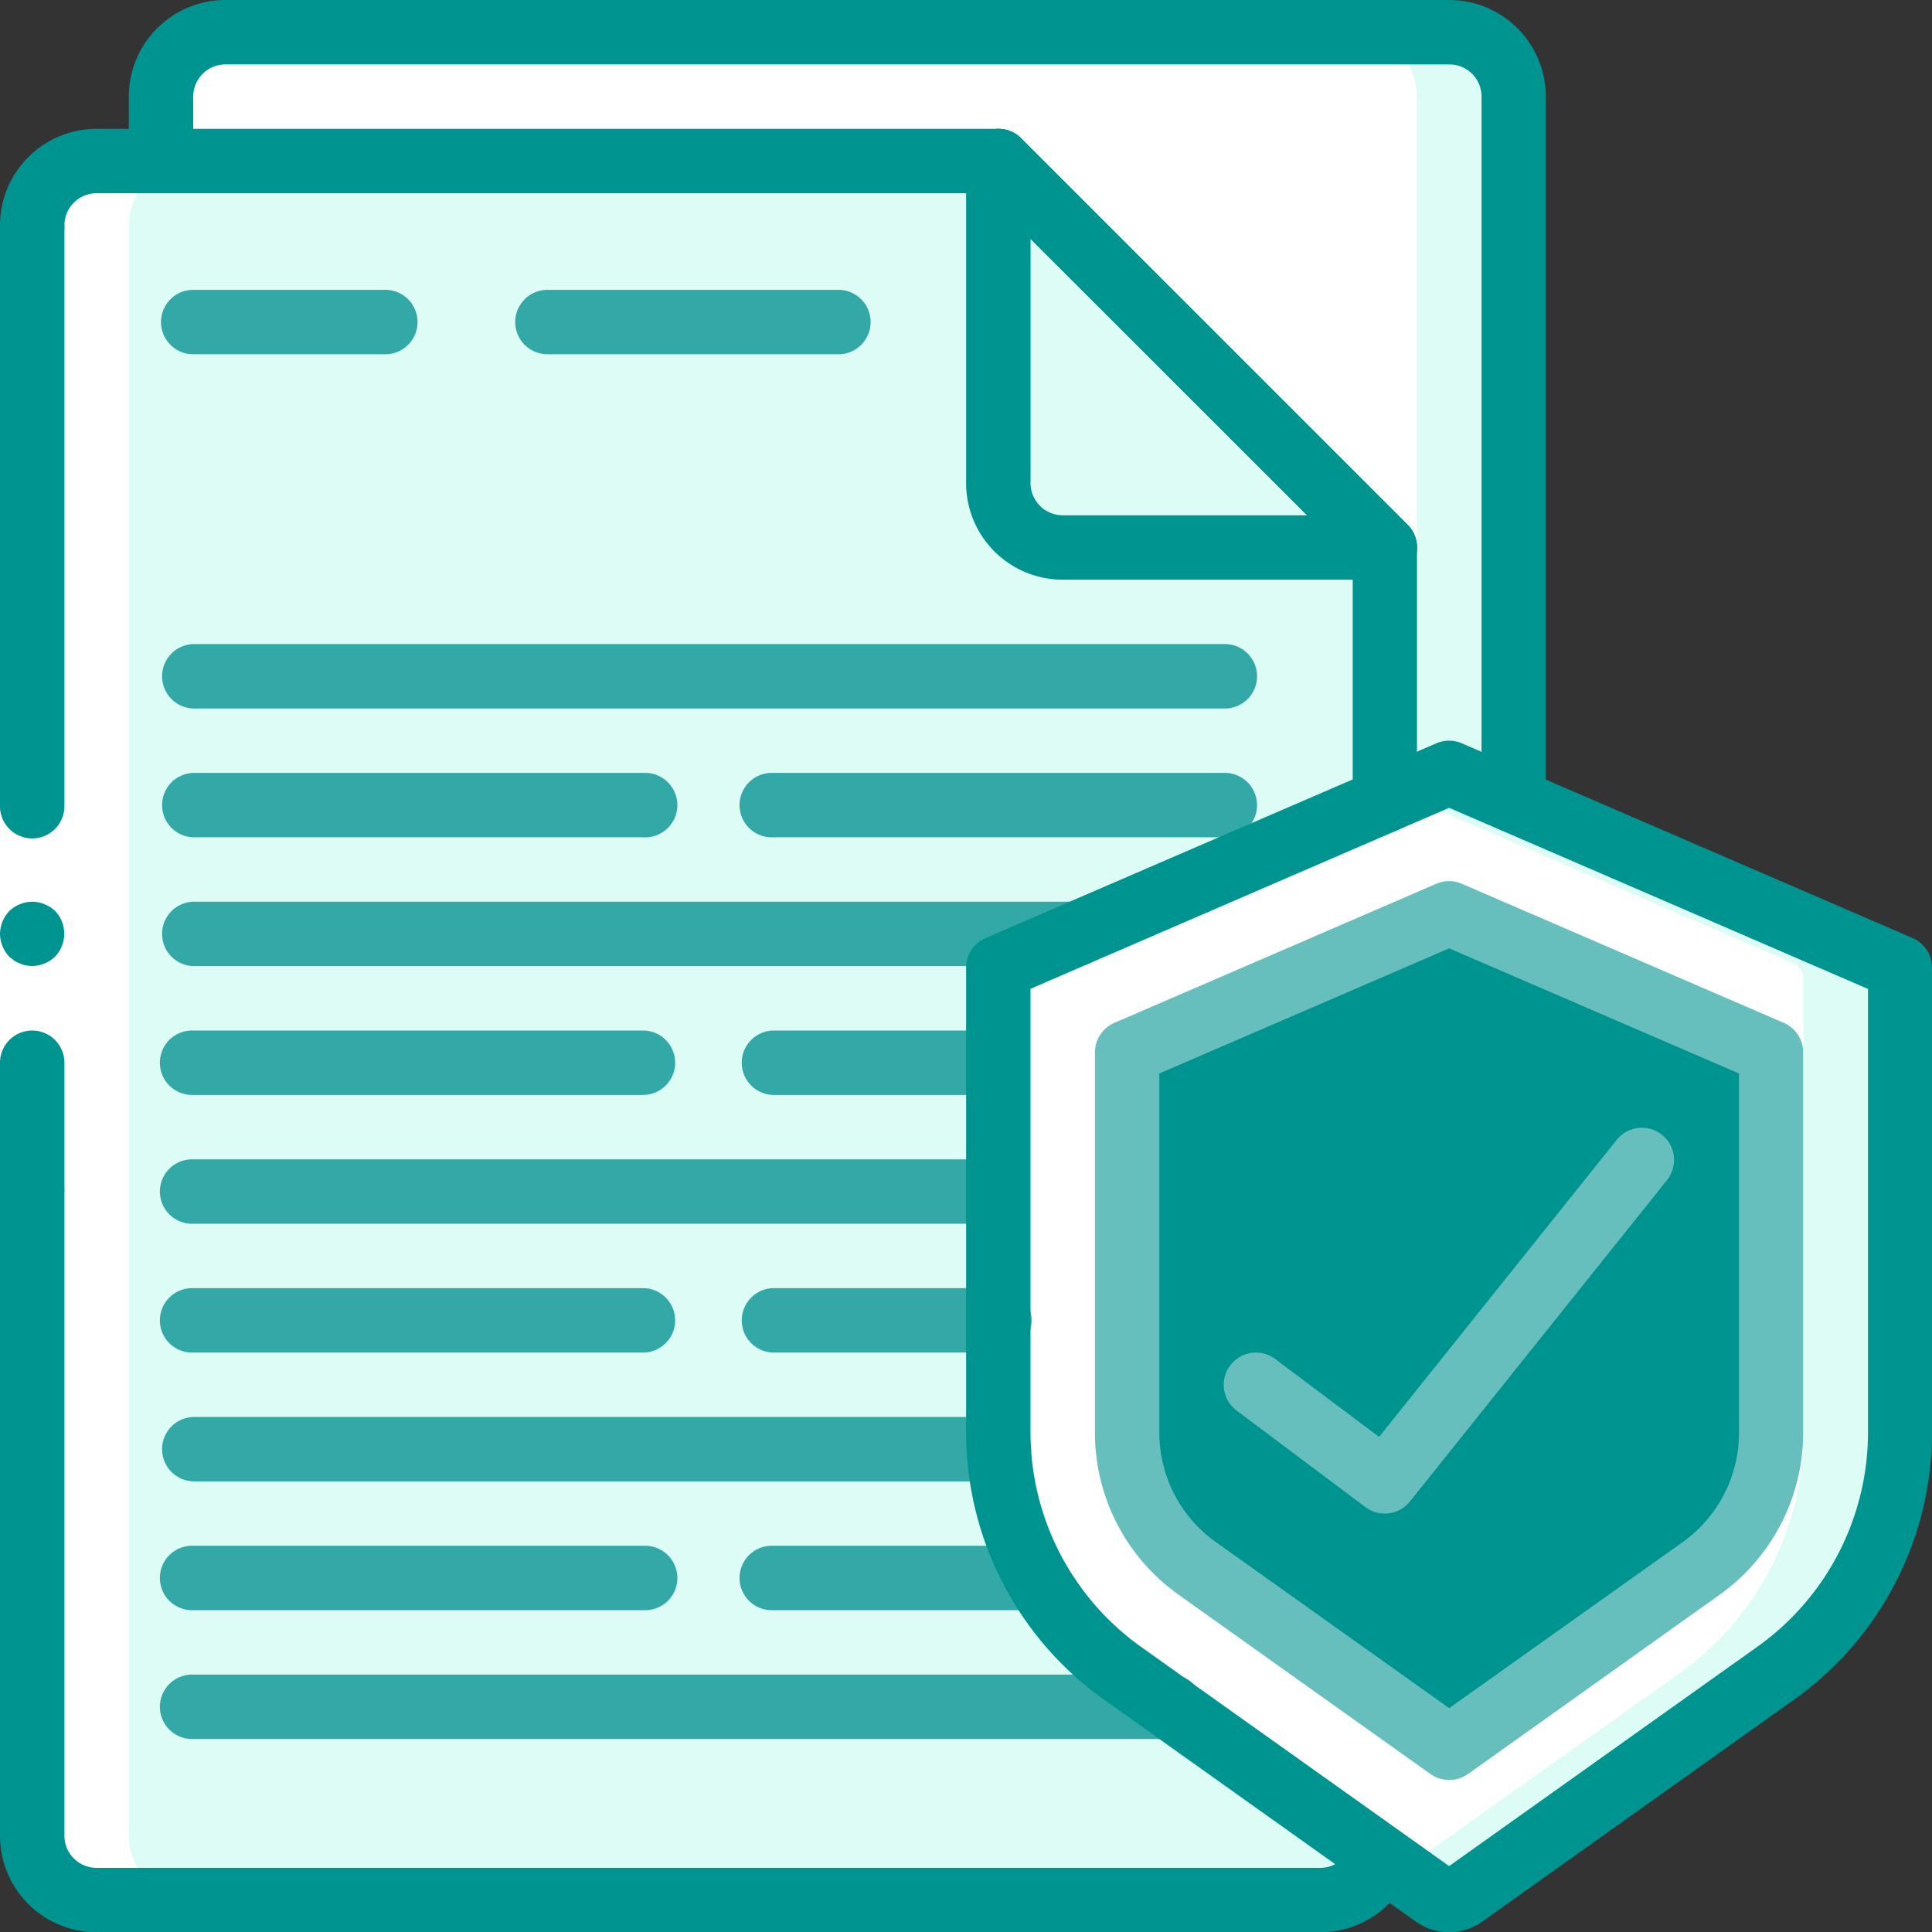
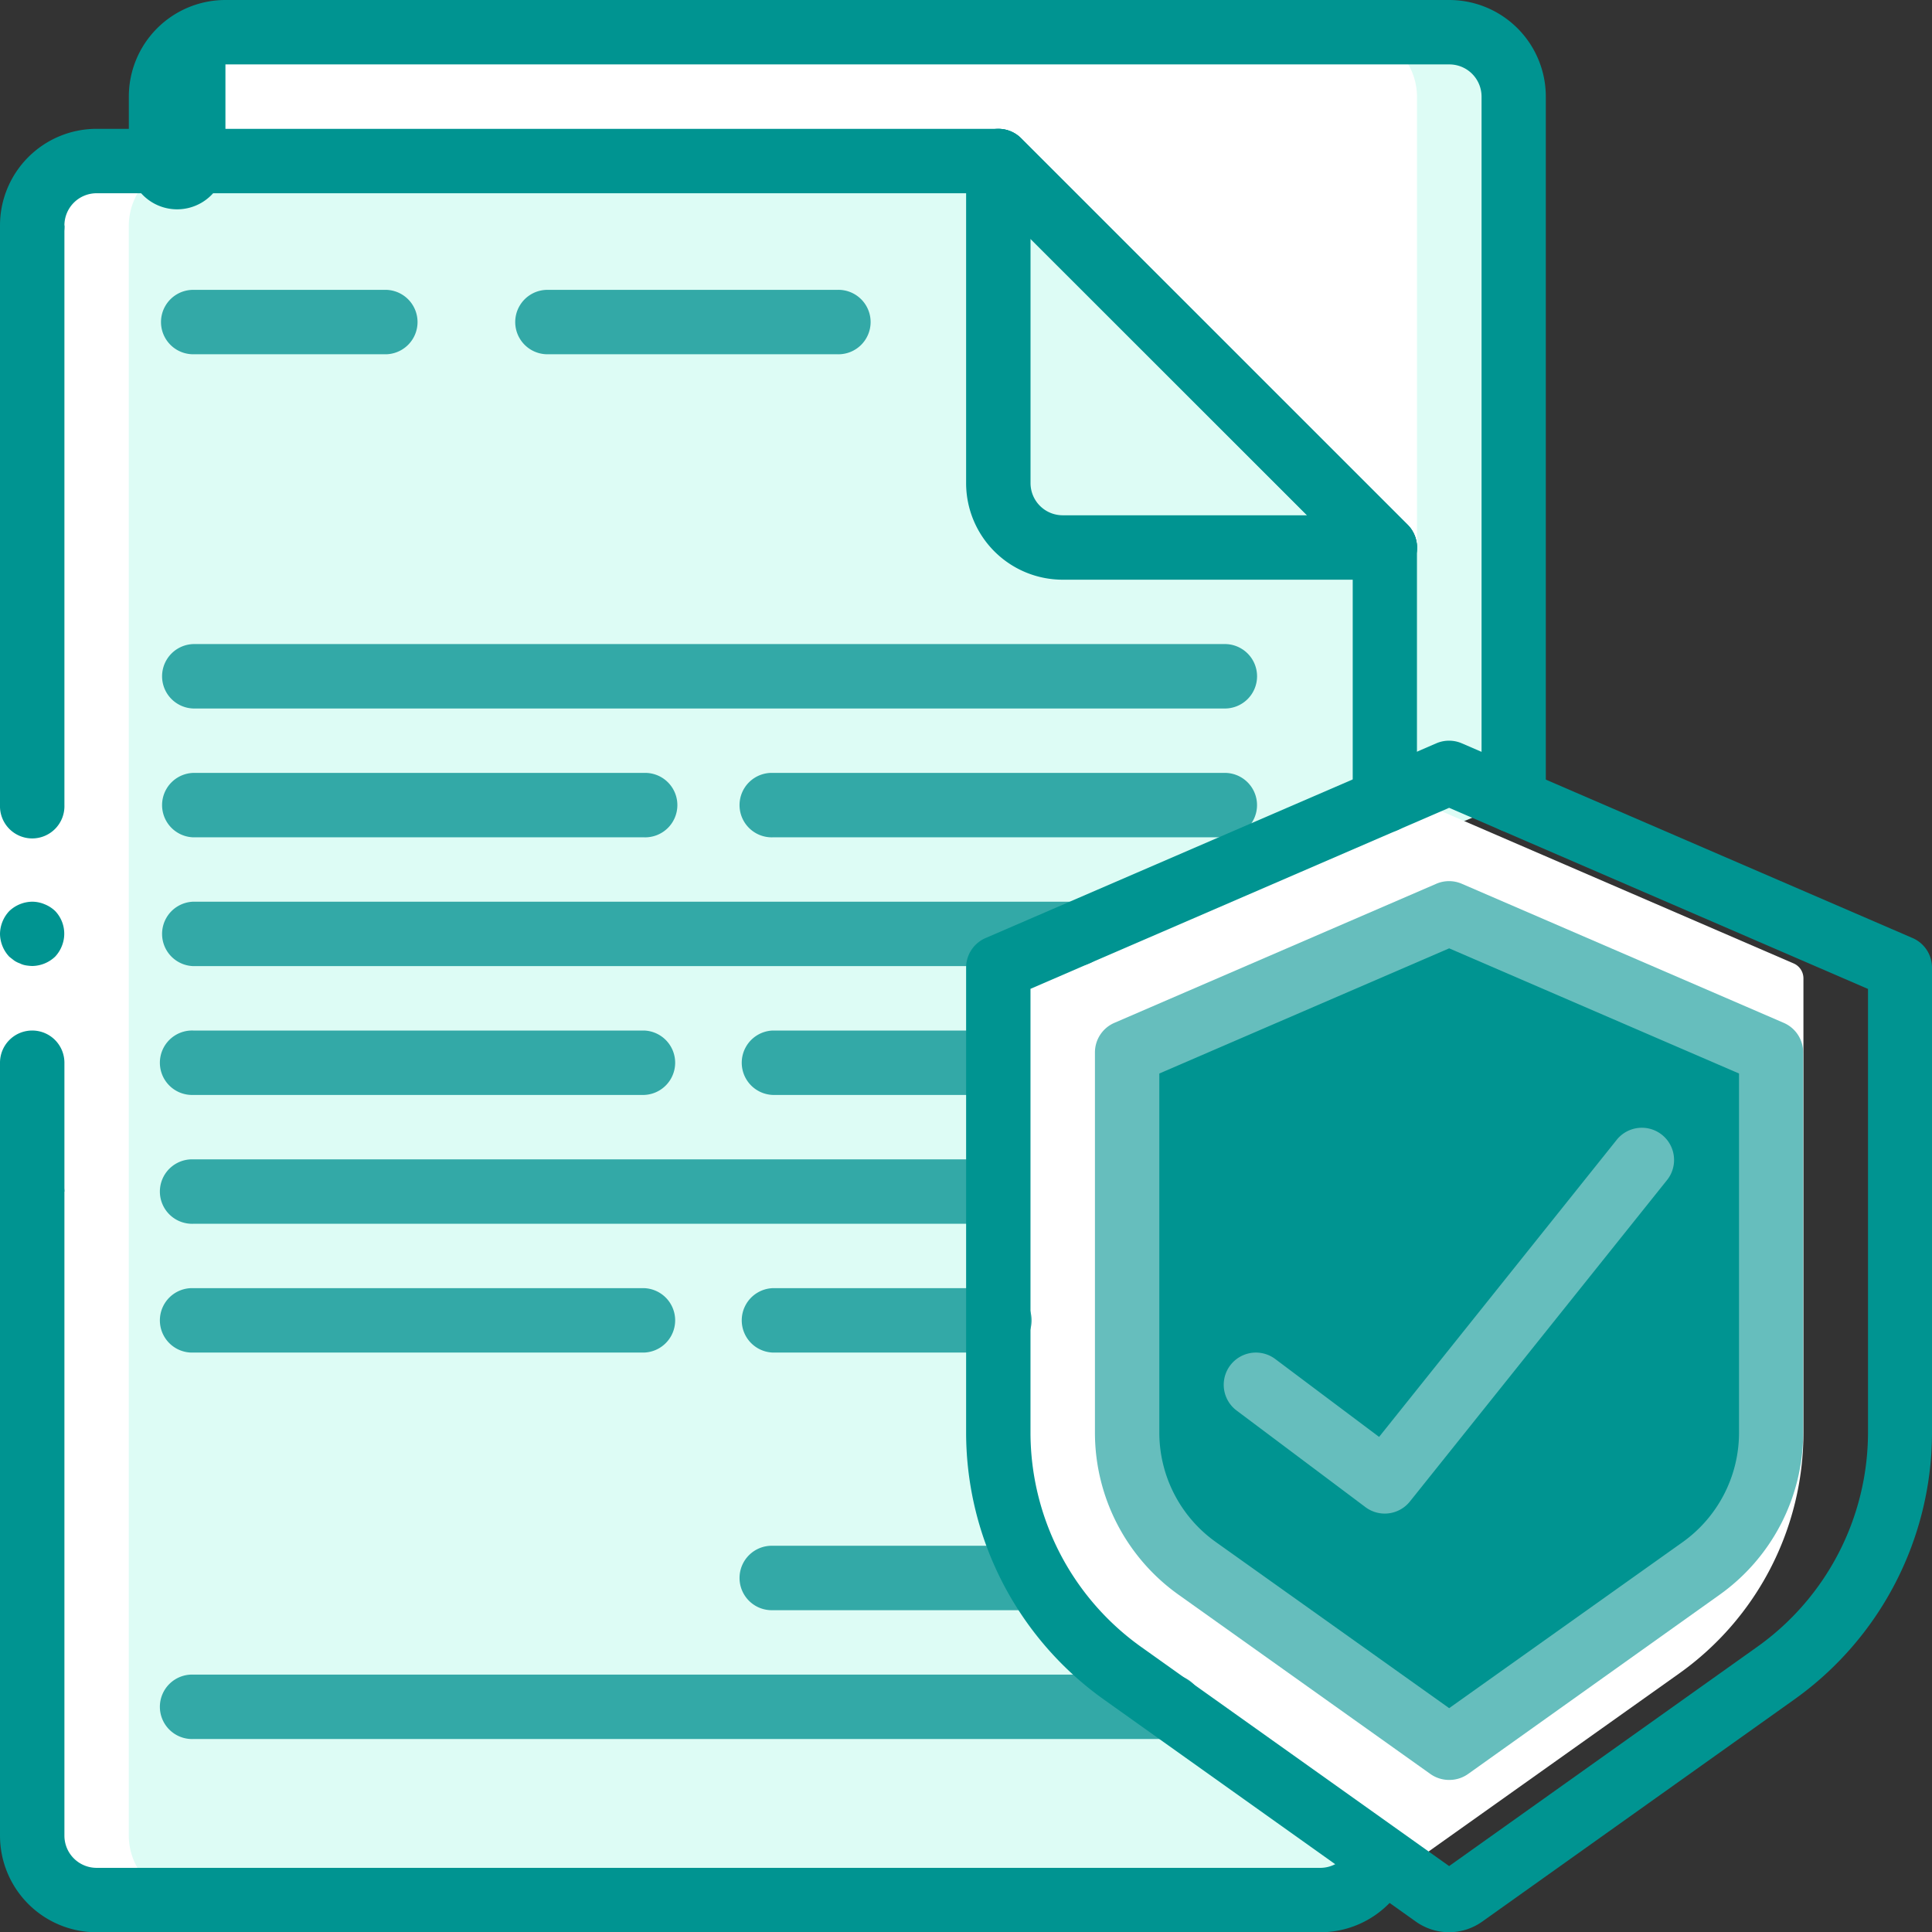
<svg xmlns="http://www.w3.org/2000/svg" id="misc_ico3" width="51.198" height="51.205" viewBox="0 0 51.198 51.205">
  <rect x="0" y="0" width="51.198" height="51.205" fill="#333333" stroke="none" />
  <path id="Shape" d="M40.843,2.707V21.362l-18.775,7.8-.572-.828L5,4.414V2.707A1.712,1.712,0,0,1,6.707,1H39.136a1.712,1.712,0,0,1,1.707,1.707Z" transform="translate(-0.733 -0.147)" fill="#ddfcf5" />
  <path id="Shape-2" data-name="Shape" d="M38.283,2.707V21.362L21.5,28.335,5,4.414V2.707A1.712,1.712,0,0,1,6.707,1H36.576a1.712,1.712,0,0,1,1.707,1.707Z" transform="translate(-0.733 -0.147)" fill="#fff" />
  <path id="Shape-3" data-name="Shape" d="M36.843,15.241v6.708l-.1,28a1.711,1.711,0,0,1-1.6,1.135H2.707A1.712,1.712,0,0,1,1,49.377V6.707A1.722,1.722,0,0,1,2.639,5H26.6Z" transform="translate(-0.147 -0.733)" fill="#ddfcf5" />
  <path id="Shape-4" data-name="Shape" d="M34.283,15.241v6.708l-.1,28a1.711,1.711,0,0,1-1.6,1.135H2.707A1.712,1.712,0,0,1,1,49.377V6.707A1.722,1.722,0,0,1,2.639,5h21.4Z" transform="translate(-0.147 -0.733)" fill="#ddfcf5" />
-   <path id="Shape-5" data-name="Shape" d="M54.9,29.451V41.51a7.825,7.825,0,0,1-3.3,6.366L43.2,53.85a.41.41,0,0,1-.495,0l-1.033-.734L34.3,47.876A7.825,7.825,0,0,1,31,41.51V29.451a.431.431,0,0,1,.256-.393l10.412-4.5,1.109-.478a.4.4,0,0,1,.341,0l11.521,4.975A.431.431,0,0,1,54.9,29.451Z" transform="translate(-4.544 -3.525)" fill="#ddfcf5" />
  <path id="Shape-6" data-name="Shape" d="M52.335,29.54V41.6a7.825,7.825,0,0,1-3.3,6.366L41.668,53.2,34.3,47.965A7.825,7.825,0,0,1,31,41.6V29.54a.431.431,0,0,1,.256-.393l10.412-4.5,10.412,4.5A.431.431,0,0,1,52.335,29.54Z" transform="translate(-4.544 -3.614)" fill="#fff" />
  <path id="Shape-7" data-name="Shape" d="M36.867,45.725A4.416,4.416,0,0,1,35,42.141v-10.1l8.534-3.687,8.534,3.687v10.1A4.419,4.419,0,0,1,50.2,45.726l-6.667,4.746Z" transform="translate(-5.131 -4.157)" fill="#955ba5" />
  <path id="Shape-8" data-name="Shape" d="M36.867,45.725A4.416,4.416,0,0,1,35,42.141v-10.1l8.534-3.687,8.534,3.687v10.1A4.419,4.419,0,0,1,50.2,45.726l-6.667,4.746Z" transform="translate(-5.131 -4.157)" fill="#009491" />
  <path id="Shape-9" data-name="Shape" d="M45.191,58.779l1.032-.734-.528-.376a1.712,1.712,0,0,1-1.081,1.051l.085.059a.41.41,0,0,0,.492,0Z" transform="translate(-6.54 -8.454)" fill="#fff" />
  <path id="Shape-10" data-name="Shape" d="M2.707,50.5h2.56A1.712,1.712,0,0,1,3.56,48.791V6.12A1.722,1.722,0,0,1,5.2,4.414H6.974V2.707A1.712,1.712,0,0,1,8.681,1H6.12A1.712,1.712,0,0,0,4.414,2.707V4.414H2.639A1.722,1.722,0,0,0,1,6.12V48.79A1.712,1.712,0,0,0,2.707,50.5Z" transform="translate(-0.147 -0.147)" fill="#fff" />
  <path id="Shape-11" data-name="Shape" d="M10.974,10.707H5.853A.853.853,0,0,1,5.853,9h5.12a.854.854,0,0,1,0,1.707Z" transform="translate(-0.733 -1.319)" fill="#33a9a7" />
  <path id="Shape-12" data-name="Shape" d="M24.534,10.707H16.853a.853.853,0,1,1,0-1.707h7.681a.854.854,0,1,1,0,1.707Z" transform="translate(-2.346 -1.319)" fill="#33a9a7" />
  <path id="Shape-13" data-name="Shape" d="M33.162,21.707H5.853a.854.854,0,0,1,0-1.707H33.162a.854.854,0,1,1,0,1.707Z" transform="translate(-0.733 -2.932)" fill="#33a9a7" />
  <path id="Shape-14" data-name="Shape" d="M17.8,25.707H5.853a.854.854,0,0,1,0-1.707H17.8a.854.854,0,1,1,0,1.707Z" transform="translate(-0.733 -3.518)" fill="#33a9a7" />
  <path id="Shape-15" data-name="Shape" d="M35.8,25.707H23.853a.854.854,0,1,1,0-1.707H35.8a.854.854,0,1,1,0,1.707Z" transform="translate(-3.372 -3.518)" fill="#33a9a7" />
  <path id="Shape-16" data-name="Shape" d="M29.262,29.707H5.853a.854.854,0,0,1,0-1.707H29.262a.853.853,0,1,1,0,1.707Z" transform="translate(-0.733 -4.105)" fill="#33a9a7" />
  <path id="Shape-17" data-name="Shape" d="M17.8,33.707H5.853a.854.854,0,1,1,0-1.707H17.8a.854.854,0,0,1,0,1.707Z" transform="translate(-0.733 -4.691)" fill="#33a9a7" />
  <path id="Shape-18" data-name="Shape" d="M29.827,33.707H23.853a.854.854,0,0,1,0-1.707h5.974a.854.854,0,0,1,0,1.707Z" transform="translate(-3.372 -4.691)" fill="#33a9a7" />
  <path id="Shape-19" data-name="Shape" d="M27.189,37.707H5.853a.854.854,0,1,1,0-1.707H27.189a.854.854,0,0,1,0,1.707Z" transform="translate(-0.733 -5.277)" fill="#33a9a7" />
  <path id="Shape-20" data-name="Shape" d="M17.8,41.707H5.853a.854.854,0,1,1,0-1.707H17.8a.854.854,0,0,1,0,1.707Z" transform="translate(-0.733 -5.864)" fill="#33a9a7" />
  <path id="Shape-21" data-name="Shape" d="M29.827,41.707H23.853a.854.854,0,0,1,0-1.707h5.974a.854.854,0,1,1,0,1.707Z" transform="translate(-3.372 -5.864)" fill="#33a9a7" />
-   <path id="Shape-22" data-name="Shape" d="M27.206,45.707H5.853a.854.854,0,0,1,0-1.707H27.206a.853.853,0,1,1,0,1.707Z" transform="translate(-0.733 -6.45)" fill="#33a9a7" />
  <path id="Shape-23" data-name="Shape" d="M31.729,53.707H5.853a.854.854,0,1,1,0-1.707H31.729a.854.854,0,1,1,0,1.707Z" transform="translate(-0.733 -7.623)" fill="#33a9a7" />
-   <path id="Shape-24" data-name="Shape" d="M17.8,49.707H5.853a.854.854,0,1,1,0-1.707H17.8a.854.854,0,1,1,0,1.707Z" transform="translate(-0.733 -7.037)" fill="#33a9a7" />
  <path id="Shape-25" data-name="Shape" d="M30.843,49.707h-6.99a.854.854,0,1,1,0-1.707h6.989a.854.854,0,0,1,0,1.707Z" transform="translate(-3.372 -7.037)" fill="#33a9a7" />
  <path id="Shape-26" data-name="Shape" d="M0,32.6V7H1.707V32.6Z" transform="translate(0 -1.026)" fill="#fff" />
  <path id="Shape-27" data-name="Shape" d="M.853,32A.853.853,0,0,0,0,32.853v3.414H1.707V32.853A.853.853,0,0,0,.853,32Z" transform="translate(0 -4.691)" fill="#009491" />
  <path id="Shape-28" data-name="Shape" d="M1.707,7H0V22.361a.854.854,0,1,0,1.707,0Z" transform="translate(0 -1.026)" fill="#009491" />
  <path id="Shape-29" data-name="Shape" d="M0,28.853a.9.9,0,0,0,.247.606l.128.1a.647.647,0,0,0,.154.077.543.543,0,0,0,.154.051,1.286,1.286,0,0,0,.171.017.9.9,0,0,0,.606-.247.88.88,0,0,0,.179-.282.871.871,0,0,0-.179-.93.88.88,0,0,0-.282-.179A.854.854,0,0,0,.853,28a.9.9,0,0,0-.606.247A.9.9,0,0,0,0,28.853Z" transform="translate(0 -4.105)" fill="#009491" />
  <path id="Shape-30" data-name="Shape" d="M34.99,56.482H2.56A2.56,2.56,0,0,1,0,53.922V36.853a.854.854,0,0,1,1.707,0V53.922a.853.853,0,0,0,.853.853H34.99a.853.853,0,0,0,.8-.564.854.854,0,0,1,1.611.564,2.56,2.56,0,0,1-2.411,1.707Z" transform="translate(0 -5.277)" fill="#009491" />
  <path id="Shape-31" data-name="Shape" d="M36.7,22.655a.853.853,0,0,1-.853-.853V15.448L26.1,5.707H2.56a.853.853,0,0,0-.853.853A.854.854,0,1,1,0,6.56,2.56,2.56,0,0,1,2.56,4h23.9a.853.853,0,0,1,.6.25L37.3,14.491a.853.853,0,0,1,.25.6V21.8A.853.853,0,0,1,36.7,22.655Z" transform="translate(0 -0.586)" fill="#009491" />
  <path id="Shape-32" data-name="Shape" d="M41.094,15.948H32.56A2.56,2.56,0,0,1,30,13.387V4.853a.853.853,0,0,1,1.457-.6L41.7,14.491a.853.853,0,0,1-.6,1.457ZM31.707,6.914v6.474a.853.853,0,0,0,.853.853h6.474Z" transform="translate(-4.398 -0.586)" fill="#009491" />
  <path id="Shape-33" data-name="Shape" d="M41.1,15.949a.853.853,0,0,1-.6-.25L30.252,5.459a.853.853,0,1,1,1.207-1.207L41.7,14.493a.853.853,0,0,1-.6,1.457Z" transform="translate(-4.4 -0.588)" fill="#009491" />
-   <path id="Shape-34" data-name="Shape" d="M40.7,22.069a.853.853,0,0,1-.853-.853V2.56a.853.853,0,0,0-.853-.853H6.56a.853.853,0,0,0-.853.853V4.267A.853.853,0,1,1,4,4.267V2.56A2.56,2.56,0,0,1,6.56,0H38.99a2.56,2.56,0,0,1,2.56,2.56V21.216a.853.853,0,0,1-.85.853Z" transform="translate(-0.586)" fill="#009491" />
+   <path id="Shape-34" data-name="Shape" d="M40.7,22.069a.853.853,0,0,1-.853-.853V2.56a.853.853,0,0,0-.853-.853H6.56V4.267A.853.853,0,1,1,4,4.267V2.56A2.56,2.56,0,0,1,6.56,0H38.99a2.56,2.56,0,0,1,2.56,2.56V21.216a.853.853,0,0,1-.85.853Z" transform="translate(-0.586)" fill="#009491" />
  <path id="Shape-35" data-name="Shape" d="M42.8,54.576a1.523,1.523,0,0,1-.883-.282L33.66,48.416A8.692,8.692,0,0,1,30,41.356V29.015a.853.853,0,0,1,.512-.783L42.46,23.07a.853.853,0,0,1,.676,0l11.948,5.161a.853.853,0,0,1,.512.783V41.356a8.692,8.692,0,0,1-3.66,7.06l-8.257,5.877a1.523,1.523,0,0,1-.879.283Zm-11.094-25V41.353a6.982,6.982,0,0,0,2.943,5.67l8.151,5.8,8.151-5.8A6.983,6.983,0,0,0,53.9,41.356V29.579l-11.1-4.8Z" transform="translate(-4.398 -3.372)" fill="#009491" />
  <path id="Shape-36" data-name="Shape" d="M43.387,51.178a.854.854,0,0,1-.5-.159l-6.667-4.746A5.272,5.272,0,0,1,34,41.995V31.9a.853.853,0,0,1,.512-.783l8.534-3.687a.853.853,0,0,1,.676,0l8.534,3.687a.853.853,0,0,1,.512.783V42a5.274,5.274,0,0,1-2.226,4.279l-6.66,4.746a.854.854,0,0,1-.495.153Zm-6.171-6.295,6.171,4.393,6.171-4.388a3.565,3.565,0,0,0,1.51-2.894V32.458l-7.681-3.317-7.681,3.317v9.537A3.563,3.563,0,0,0,37.216,44.883Z" transform="translate(-4.984 -4.01)" fill="#66bebd" />
  <path id="Shape-37" data-name="Shape" d="M42.267,45.241a.853.853,0,0,1-.512-.171l-3.414-2.56a.853.853,0,0,1,1.024-1.365l2.752,2.064,6.31-7.889a.854.854,0,0,1,1.333,1.067l-6.827,8.534a.854.854,0,0,1-.666.32Z" transform="translate(-5.571 -5.131)" fill="#66bebd" />
</svg>